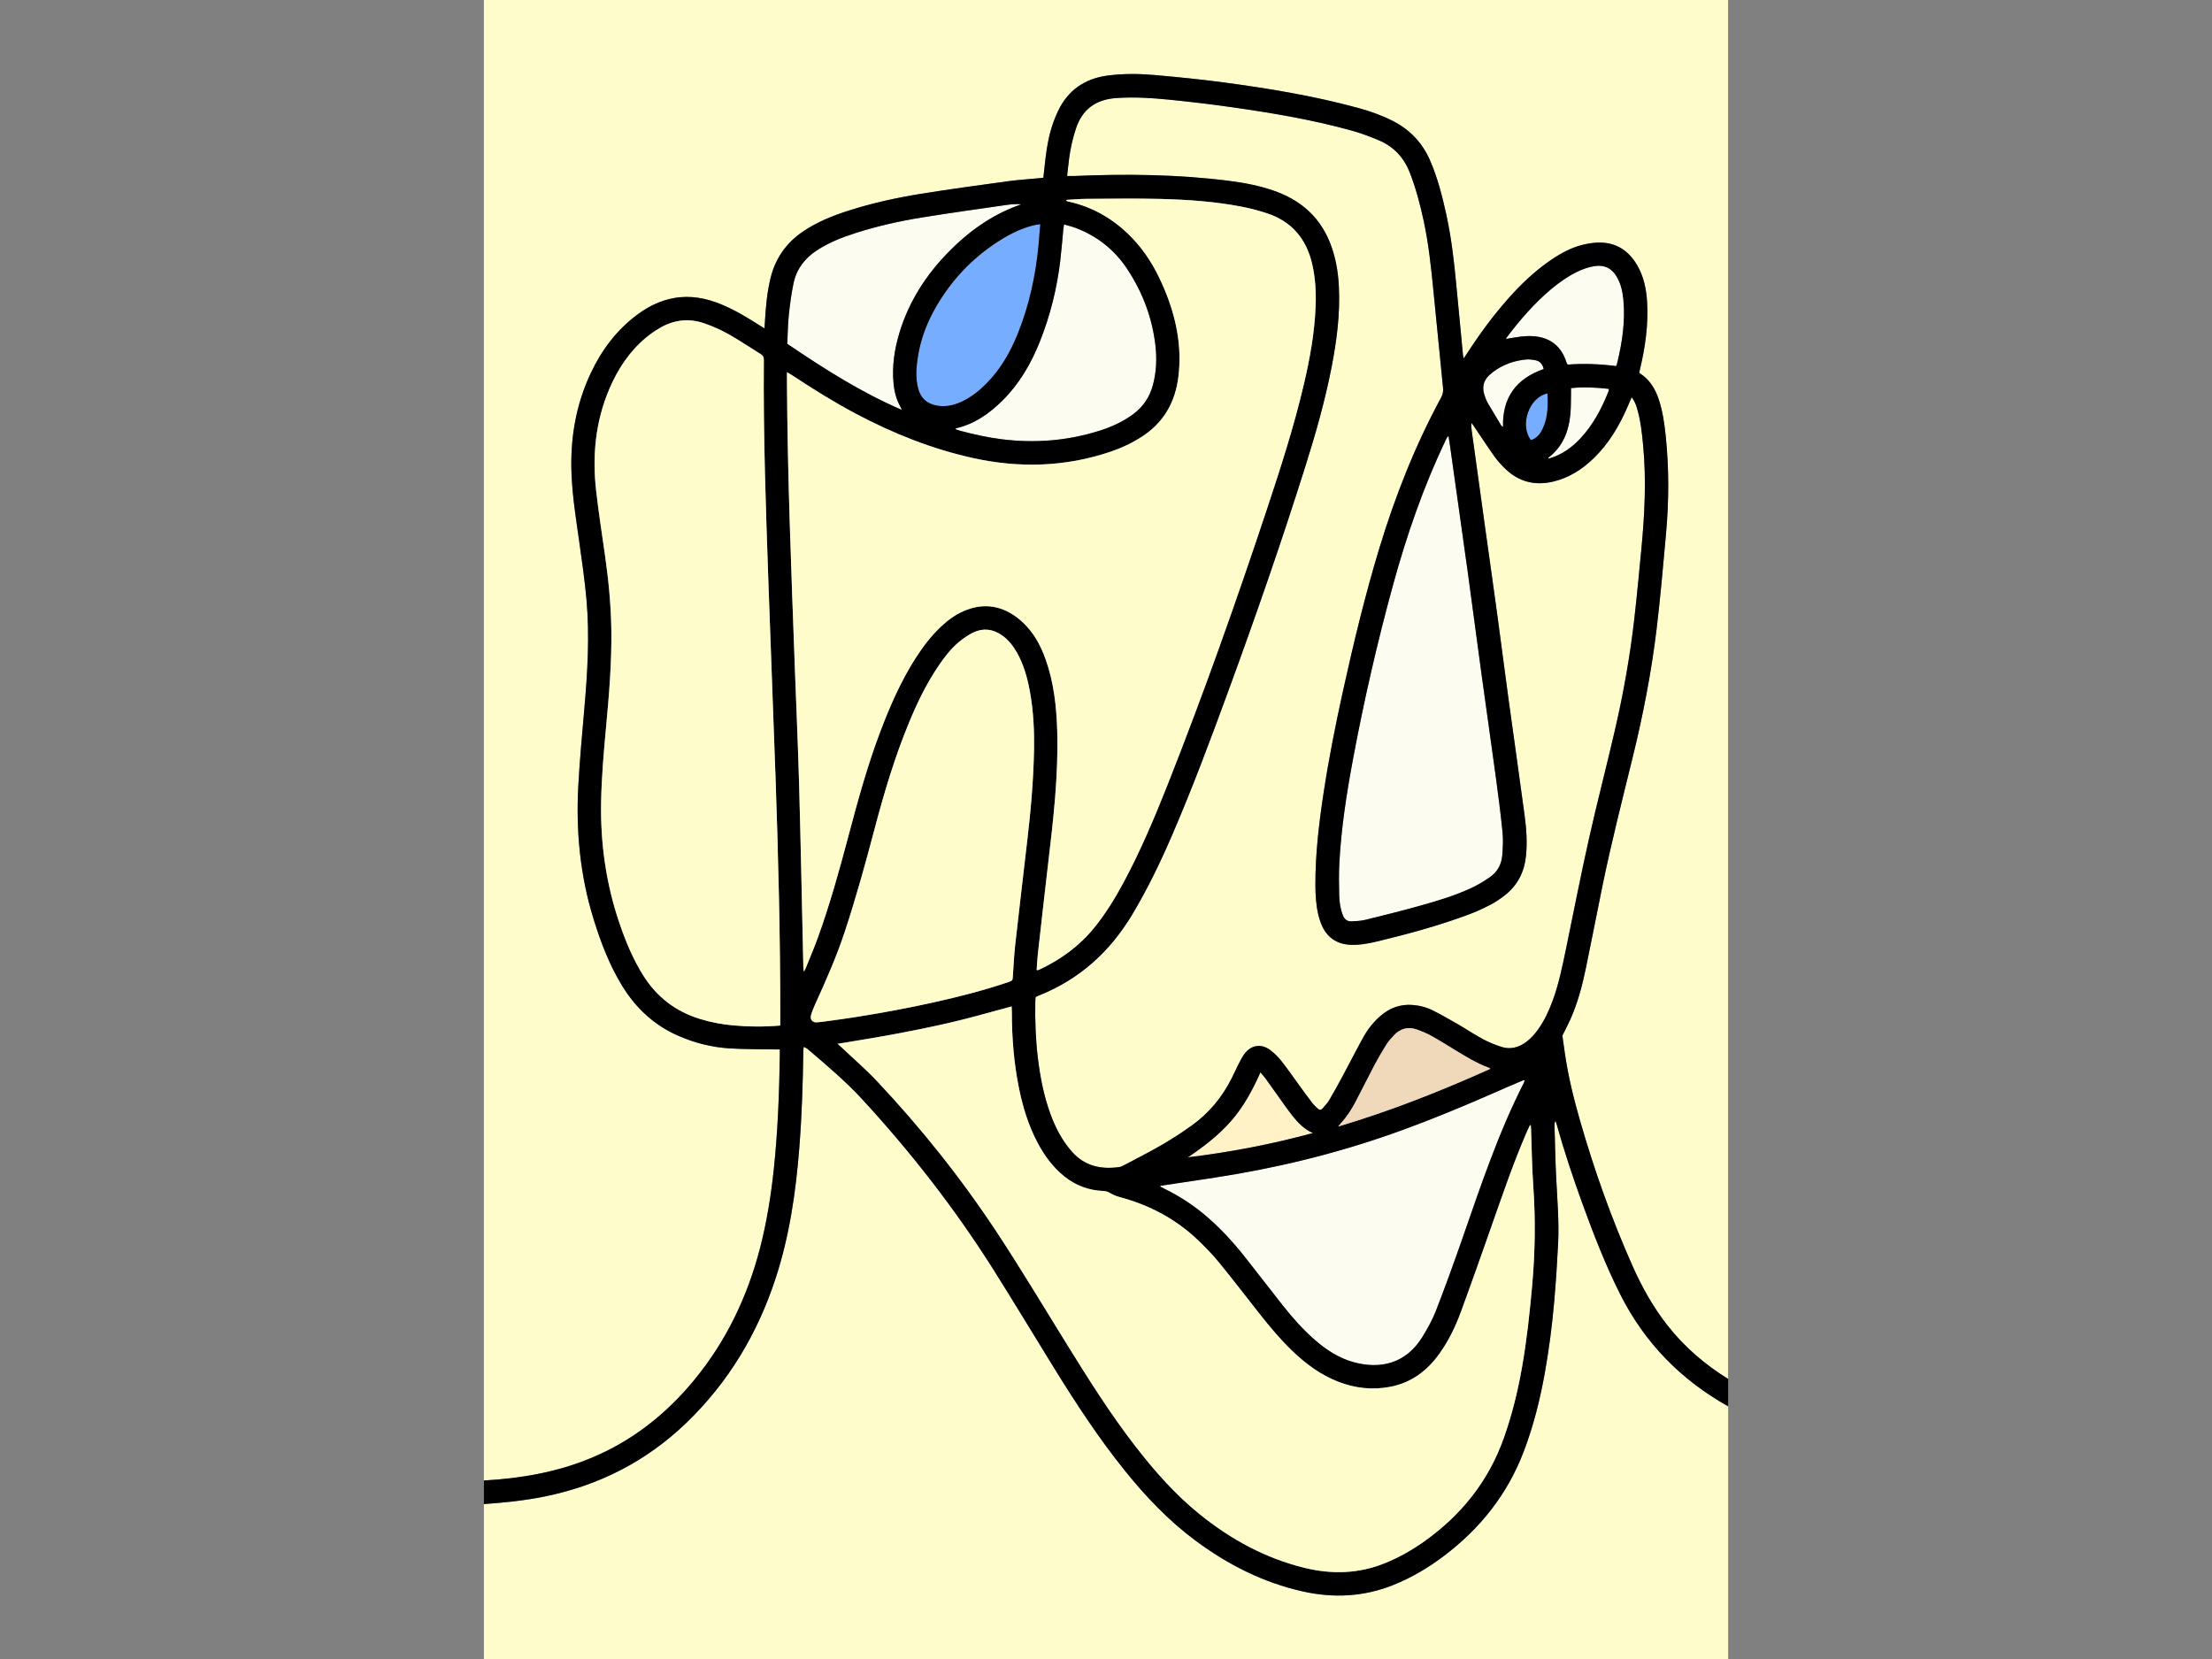
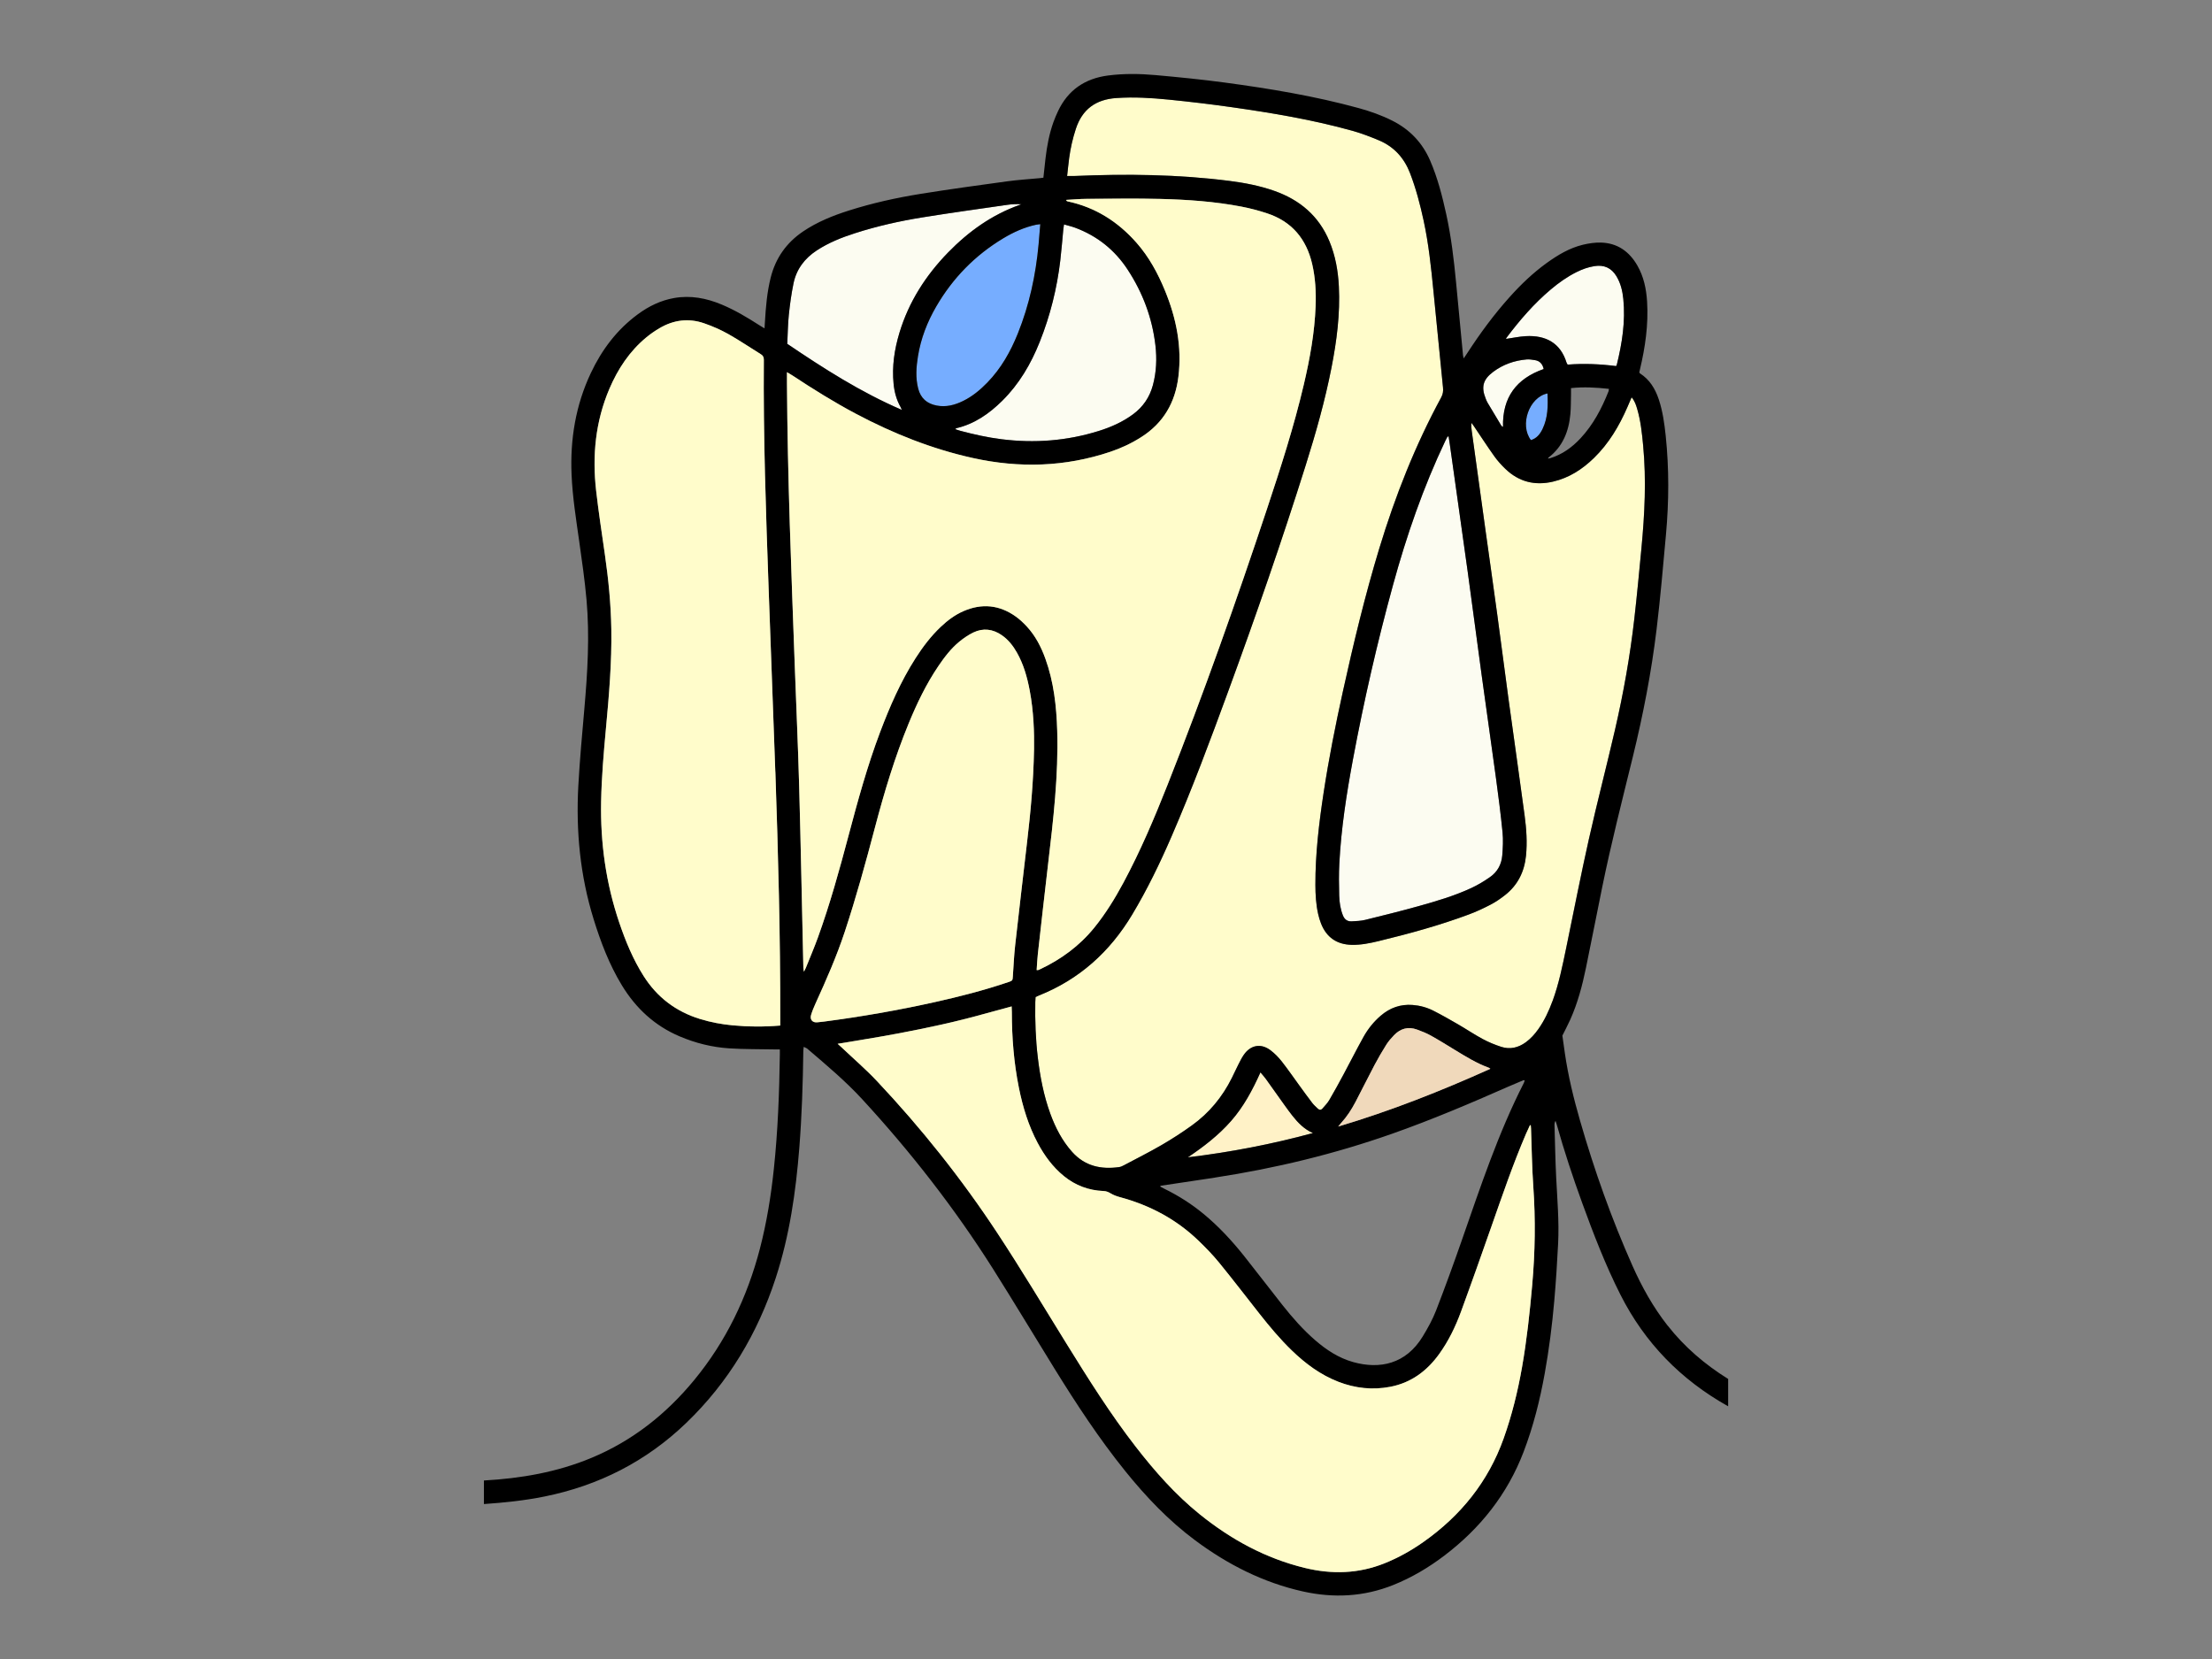
<svg xmlns="http://www.w3.org/2000/svg" width="586.855" height="440.142" viewBox="0 0 800 600" id="svgcontent" x="339.072" y="220.071">
  <rect x="0" y="0" width="800" height="600" fill="#808080" stroke="none" />
  <g style="pointer-events:all">
    <title style="pointer-events:inherit">Layer 1</title>
  </g>
  <svg id="Layer_1" viewBox="0 0 648 864">
    <defs stroke="#808080" stroke-width="0.5" id="1" fill="#fcfcf1" />
-     <path class="cls-1" d="m109.45,718.8c16.64-20.19,27.68-43.2,34.26-68.43,3.57-13.67,5.8-27.57,7.28-41.61,2.08-19.74,2.83-39.54,3.12-59.38.01-.84,0-1.69,0-2.84-1.06,0-1.97.02-2.87,0-7.85-.16-15.72-.05-23.55-.56-8.91-.58-17.53-2.73-25.78-6.24-12.96-5.51-22.76-14.59-30.04-26.53-6.58-10.81-11.04-22.52-14.76-34.55-7.01-22.64-9.24-45.85-7.95-69.41.74-13.39,1.97-26.76,3.14-40.12,1.65-18.92,2.81-37.87,1.12-56.83-.91-10.12-2.36-20.19-3.78-30.25-1.64-11.59-3.5-23.14-4-34.87-.78-18.4,2.12-36.11,10.01-52.85,5.74-12.18,13.63-22.67,24.57-30.7,5.65-4.14,11.83-7.16,18.78-8.4,8.62-1.54,16.82.05,24.78,3.37,6.97,2.9,13.41,6.76,19.74,10.84.76.49,1.54.94,2.61,1.59.09-1.35.15-2.26.2-3.17.46-7.85,1.1-15.68,3.03-23.34,2.56-10.15,8.19-18.11,16.84-23.96,7.36-4.98,15.51-8.25,23.92-10.92,12.23-3.89,24.74-6.66,37.39-8.68,15-2.4,30.07-4.47,45.12-6.53,5.67-.77,11.39-1.12,17.09-1.66.5-.05.99-.12,1.64-.21.37-3.39.71-6.68,1.1-9.98.76-6.46,1.93-12.84,4.14-18.98.69-1.92,1.49-3.82,2.37-5.67,5.21-11.07,14.06-17.05,26.08-18.6,8.27-1.07,16.56-.94,24.82-.2,11.99,1.08,23.98,2.26,35.91,3.87,23.45,3.16,46.78,7.02,69.65,13.27,6.1,1.67,12.05,3.77,17.72,6.63,9.06,4.57,15.62,11.47,19.65,20.79,3.88,8.98,6.29,18.41,8.38,27.93,2.58,11.79,3.99,23.75,5.13,35.74,1.2,12.59,2.39,25.18,3.6,37.76.03.31.13.61.35,1.55.78-1.16,1.28-1.88,1.76-2.62,6.71-10.34,13.98-20.25,22.23-29.42,5.84-6.5,12.13-12.52,19.23-17.65,5.78-4.17,11.88-7.82,18.87-9.51,3.04-.74,6.25-1.22,9.36-1.13,8.61.23,14.8,4.65,19.01,11.99,3.31,5.76,4.63,12.1,5.04,18.64.77,12.14-.97,24.03-3.79,35.8-.1.41-.19.82-.26,1.13.16.27.21.47.33.55,5.09,3.24,8,8.06,9.84,13.64,2.02,6.12,2.92,12.47,3.58,18.84,1.8,17.14,1.71,34.31.14,51.45-1.5,16.42-2.9,32.86-4.87,49.22-2.71,22.49-7.04,44.71-12.43,66.72-5.51,22.48-11.24,44.9-15.88,67.59-2.87,14.06-5.59,28.15-8.5,42.2-1.9,9.21-4.3,18.3-8.17,26.92-1.33,2.96-2.86,5.82-4.1,8.32.46,3.26.87,6.2,1.29,9.13,1.72,11.95,4.6,23.64,7.93,35.22,7.42,25.81,16.41,51.06,27.32,75.6,4.91,11.04,10.78,21.54,18.27,31.08,8.81,11.21,19.46,20.32,31.51,27.8V0H0v771.04c19.27-1.07,38.1-4.31,56.05-11.8,21.28-8.87,38.8-22.74,53.4-40.44Z" stroke="transparent" stroke-width="0.25" id="2" fill="#fffccb" />
-     <path class="cls-1" d="m591.85,674.2c-7.79-15.44-14-31.53-19.89-47.75-4.9-13.49-9.41-27.11-13.28-40.93-.13-.47-.31-.94-.59-1.8-.66,1.17-.53,2.09-.51,2.94.25,8.88.41,17.77.86,26.64.57,11.44,1.58,22.87,1.01,34.32-.5,9.98-1.14,19.97-2.01,29.92-1.11,12.68-2.72,25.31-4.98,37.85-2.5,13.9-5.94,27.54-10.99,40.76-8.44,22.11-22.57,39.84-41.31,54.06-8.21,6.23-17,11.44-26.58,15.28-15.32,6.14-31.04,6.92-47.05,3.35-20.69-4.62-39.14-14-56.06-26.58-13.88-10.32-25.69-22.75-36.51-36.16-13.6-16.86-25.44-34.94-36.82-53.34-10.7-17.29-21.14-34.74-32.01-51.93-19.96-31.58-42.85-60.93-68.16-88.39-8.76-9.51-18.66-17.81-28.47-26.19-.46-.4-1.09-.59-1.93-1.03-.1.95-.21,1.51-.22,2.07-.22,16.84-.77,33.66-2.08,50.46-1.81,23.05-5.1,45.84-12.31,67.92-9.43,28.86-24.57,54.21-46.51,75.35-20.87,20.1-45.65,32.7-74.01,38.41-10.39,2.09-20.88,3.16-31.42,3.9v80.68h648v-131.58c-24.54-13.75-43.41-32.97-56.15-58.22Z" stroke="transparent" stroke-width="0.25" id="3" fill="#fffccb" />
    <path class="cls-1" d="m522.7,209.68c2.39,4.03,4.8,8.05,7.23,12.06.14.23.47.34.84.59-.39-15.42,6.99-25.18,21.18-30.15-.59-2.62-1.99-4.24-4.56-4.64-1.42-.22-2.89-.48-4.31-.36-6.42.56-12.33,2.63-17.5,6.52-5.25,3.96-6.26,7.84-3.82,13.88.29.71.56,1.44.95,2.09Z" stroke="transparent" stroke-width="0.25" id="4" fill="#fcfcf1" />
    <path class="cls-1" d="m452.61,395.48c-3.34,17.89-6.14,35.87-7.09,54.07-.3,5.62-.22,11.27-.07,16.9.09,3.49.62,6.97,1.93,10.28.82,2.08,2.3,3.21,4.51,3.09,2.38-.12,4.81-.2,7.11-.76,9.28-2.27,18.56-4.59,27.76-7.15,9.37-2.61,18.73-5.36,27.57-9.48,3.38-1.57,6.63-3.54,9.69-5.68,3.84-2.68,5.97-6.62,6.35-11.26.32-3.98.54-8.04.15-12-.93-9.43-2.15-18.83-3.42-28.23-2.41-17.77-4.98-35.52-7.41-53.28-2.5-18.27-4.88-36.57-7.4-54.84-3.01-21.82-6.12-43.64-9.19-65.45-.21-1.48-.46-2.95-.7-4.52-.38.22-.58.27-.65.38-.37.67-.72,1.36-1.05,2.05-11.47,24.14-20.16,49.29-27.22,75.03-8.22,29.99-15.16,60.28-20.87,90.84Z" stroke="transparent" stroke-width="0.25" id="5" fill="#fcfcf1" />
    <path class="cls-1" d="m545.29,229.19c3-.87,4.75-3.11,6.04-5.78,2.84-5.88,2.88-12.15,2.58-18.51-9.55,1.94-14.64,16.4-8.62,24.29Z" stroke="transparent" stroke-width="0.25" id="6" fill="#76adff" />
    <path class="cls-1" d="m269.89,208.78c-6.79,6.7-14.42,12.03-23.9,14.24-.11.03-.19.19-.48.5.98.32,1.83.64,2.71.87,7.02,1.87,14.09,3.44,21.31,4.35,17.2,2.17,34.1.88,50.66-4.29,6.39-1.99,12.47-4.67,17.89-8.69,5.21-3.86,8.64-8.89,10.33-15.15,1.85-6.87,2.14-13.86,1.31-20.86-1.67-14.24-6.61-27.35-14.45-39.33-6.71-10.25-15.86-17.56-27.37-21.84-1.81-.67-3.71-1.1-5.78-1.7-.15,1.06-.28,1.8-.36,2.54-.52,5.36-.93,10.73-1.56,16.07-1.73,14.67-5.26,28.89-10.75,42.61-4.58,11.46-10.72,21.95-19.57,30.68Z" stroke="transparent" stroke-width="0.25" id="7" fill="#fcfcf1" />
    <path class="cls-1" d="m235.62,159.58c-4.72,8.11-8.07,16.75-9.56,26.05-.9,5.59-1.3,11.19.14,16.78,1.29,5.02,4.54,7.82,9.56,8.79,4.94.96,9.49-.25,13.86-2.4,4.81-2.37,8.87-5.74,12.58-9.56,7.14-7.35,12.07-16.07,15.86-25.5,6-14.92,9.35-30.48,10.83-46.46.31-3.38.57-6.77.88-10.52-.99.13-1.58.16-2.15.28-6.16,1.33-11.82,3.89-17.19,7.12-14.64,8.81-26.22,20.66-34.81,35.42Z" stroke="transparent" stroke-width="0.25" id="8" fill="#76adff" />
-     <path class="cls-1" d="m565.83,215.72c-.85,9-3.97,16.92-11.42,22.62-.06.04-.07.15-.22.51.59-.12.92-.17,1.24-.26,6.21-1.93,11.28-5.6,15.66-10.29,6.63-7.1,11.08-15.54,14.61-24.5.14-.35.12-.77.2-1.27-6.67-.76-13.16-1.1-19.73-.4,0,1.16.02,2.01,0,2.85-.09,3.58,0,7.19-.34,10.75Z" stroke="transparent" stroke-width="0.25" id="9" fill="#fcfcf1" />
    <path class="cls-1" d="m563.84,188.82c.12.38.39.72.59,1.07,8.49-.67,16.83-.3,25.25.76.21-.42.32-.56.36-.72,2.77-11.25,4.55-22.62,3.38-34.25-.42-4.19-1.4-8.26-3.63-11.92-2.59-4.24-6.43-5.95-11.33-5.18-3.33.52-6.44,1.64-9.44,3.14-4.84,2.42-9.23,5.53-13.35,9.01-8.74,7.36-16.16,15.95-23.01,25.06-.16.22-.23.51-.32.72,3.5-.51,6.84-1.24,10.22-1.43,10.63-.61,18.19,3.69,21.29,13.75Z" stroke="transparent" stroke-width="0.25" id="10" fill="#fcfcf1" />
    <path class="cls-1" d="m421.08,581.05c-1.37-1.74-2.68-3.53-3.97-5.34-3.28-4.58-6.52-9.19-9.81-13.76-.79-1.09-1.71-2.09-2.86-3.48-4.17,9.28-8.79,17.89-15.3,25.32-6.52,7.44-14.27,13.39-22.52,18.93,22.03-2.66,43.73-6.82,65.17-12.65-4.55-1.97-7.78-5.33-10.71-9.03Z" stroke="transparent" stroke-width="0.25" id="11" fill="#fff2c7" />
    <path class="cls-1" d="m217.05,212.05c-2.16-3.78-3.25-7.87-3.67-12.17-.89-9.07.43-17.9,3.04-26.56,4.87-16.13,13.71-29.9,25.39-41.88,10.62-10.89,22.75-19.61,37.23-24.73.29-.1.58-.23.86-.35-2.52-.16-4.96-.03-7.37.32-14.78,2.14-29.58,4.18-44.32,6.56-11.8,1.91-23.47,4.53-34.87,8.19-7.01,2.25-13.82,4.95-20.02,9.02-6.29,4.13-10.55,9.76-12.07,17.13-1.12,5.42-1.87,10.94-2.44,16.45-.51,5-.55,10.05-.8,15.04,19.02,12.86,38.11,25.12,59.66,34.4-.37-.84-.47-1.15-.62-1.42Z" stroke="transparent" stroke-width="0.25" id="12" fill="#fcfcf1" />
    <path class="cls-1" d="m575.55,436.65c4.24-18.91,9.15-37.68,13.51-56.57,4.42-19.15,7.86-38.5,10.09-58.04,1.38-12.14,2.52-24.3,3.68-36.47,1.69-17.81,2.59-35.63.9-53.5-.61-6.47-1.28-12.93-3.13-19.19-.6-2.03-1.26-4.07-2.88-5.98-.78,1.81-1.46,3.43-2.17,5.04-4.29,9.88-9.7,19.03-17.49,26.6-6.04,5.88-12.95,10.33-21.26,12.27-9.44,2.21-17.81.12-24.83-6.64-2.08-2.01-4.07-4.18-5.74-6.54-3.71-5.22-7.2-10.6-10.79-15.9-.35-.52-.76-1.01-1.14-1.52-.19,1.49-.03,2.83.15,4.16,2.34,16.92,4.68,33.85,7.03,50.77,2.09,15.06,4.24,30.11,6.3,45.18,2.01,14.73,3.87,29.47,5.89,44.2,2.74,20.06,5.64,40.09,8.32,60.16.93,6.94,1.42,13.94.72,20.97-.84,8.31-4.26,15.26-10.86,20.46-2.34,1.84-4.83,3.57-7.46,4.94-3.7,1.93-7.51,3.71-11.42,5.17-15.38,5.73-31.19,10.05-47.13,13.91-4.57,1.11-9.19,2.03-13.92,1.92-7.73-.18-13.11-3.87-15.95-11.09-.62-1.58-1.11-3.23-1.49-4.89-1.14-5.03-1.44-10.15-1.45-15.28-.05-16.11,1.86-32.06,4.28-47.95,2.69-17.74,6.2-35.33,10.06-52.85,5.52-25.03,11.51-49.94,18.96-74.47,8.26-27.21,18.64-53.55,32.22-78.57.91-1.68,1.13-3.27.94-5.13-1.7-16.75-3.34-33.5-4.98-50.25-1.21-12.33-2.5-24.65-5.13-36.78-1.81-8.35-3.96-16.6-7.05-24.6-3.08-8-8.39-13.85-16.29-17.15-4.48-1.87-9.05-3.63-13.72-4.94-20.68-5.77-41.83-9.3-63.05-12.32-10.82-1.54-21.68-2.82-32.55-3.91-9.09-.91-18.2-1.48-27.38-.83-10.67.75-17.71,5.81-21.07,16.05-1.63,4.98-2.79,10.04-3.48,15.21-.41,3.02-.69,6.06-1.06,9.34,1.44,0,2.61.04,3.78,0,27.02-1.16,53.99-.87,80.86,2.57,7.89,1.01,15.68,2.51,23.21,5.16,13.32,4.68,23.26,13.06,28.76,26.3,3.12,7.51,4.51,15.39,4.91,23.46.72,14.27-1.1,28.31-3.83,42.27-3.36,17.21-8.14,34.05-13.4,50.76-12.48,39.68-26.15,78.96-40.46,118.02-9.29,25.34-18.72,50.63-29.45,75.41-6.05,13.96-12.66,27.64-20.5,40.71-11.63,19.41-27.55,33.77-48.68,42.17-.54.22-1.06.49-1.64.77-.05.95-.12,1.79-.14,2.64-.17,9.67.16,19.31,1.32,28.92,1.19,9.95,3.07,19.75,6.51,29.2,2.65,7.28,6.15,14.07,11.37,19.9,6.64,7.42,15.06,9.21,24.48,7.89.82-.11,1.63-.5,2.38-.89,6.64-3.52,13.36-6.9,19.86-10.67,5.38-3.13,10.63-6.53,15.68-10.17,8.97-6.45,15.83-14.77,20.76-24.67,1.18-2.37,2.27-4.78,3.47-7.14.85-1.67,1.69-3.37,2.75-4.91,3.58-5.17,8.98-6.15,13.97-2.35,2.15,1.64,4.11,3.64,5.78,5.76,3.27,4.16,6.27,8.54,9.39,12.82,2.17,2.97,4.31,5.95,6.55,8.86.83,1.07,1.88,1.98,2.86,2.93.82.8,1.71.8,2.45-.07,1.22-1.42,2.58-2.78,3.52-4.38,2.59-4.42,5.04-8.92,7.47-13.43,3.48-6.47,6.78-13.04,10.35-19.45,2.34-4.2,5.33-7.94,9.01-11.09,4.76-4.08,10.22-6.05,16.53-5.58,3.81.29,7.44,1.28,10.8,2.97,4.34,2.19,8.57,4.61,12.78,7.04,4.36,2.52,8.55,5.36,12.98,7.74,3.06,1.65,6.33,2.99,9.64,4.06,4.62,1.5,8.94.44,12.83-2.41,2.58-1.89,4.68-4.24,6.51-6.84,3.18-4.5,5.49-9.44,7.37-14.6,3.33-9.1,5.23-18.56,7.18-28.02,3.9-18.9,7.6-37.85,11.82-56.68Z" stroke="transparent" stroke-width="0.25" id="13" fill="#fffccb" />
-     <path class="cls-1" d="m352.24,617.94c.72.39,1.44.8,2.17,1.16,7.25,3.53,14,7.84,20.23,12.96,7.96,6.55,14.91,14.07,21.31,22.1,6.71,8.42,13.21,17,19.89,25.44,5.2,6.57,10.72,12.87,17.08,18.36,5.87,5.08,12.28,9.28,19.83,11.39,13.77,3.83,27.37,1.08,36.14-13.31,2.66-4.36,5.17-8.9,7.01-13.64,4.7-12.09,9.12-24.3,13.39-36.55,9.68-27.74,18.91-55.64,32.3-81.91.2-.4.28-.86.43-1.36-.41,0-.6-.05-.74,0-2.52,1.06-5.04,2.1-7.54,3.2-20,8.82-40.1,17.36-60.73,24.63-30.05,10.59-60.86,18.03-92.32,22.84-9.45,1.44-18.9,2.83-28.35,4.25-.04.14-.08.28-.13.42Z" stroke="transparent" stroke-width="0.25" id="14" fill="#fcfcf1" />
    <path class="cls-1" d="m616.49,690.37c-7.49-9.54-13.36-20.04-18.27-31.08-10.92-24.54-19.9-49.8-27.32-75.6-3.33-11.58-6.21-23.27-7.93-35.22-.42-2.93-.83-5.86-1.29-9.13,1.24-2.5,2.77-5.36,4.1-8.32,3.87-8.62,6.27-17.71,8.17-26.92,2.9-14.05,5.63-28.14,8.5-42.2,4.63-22.68,10.37-45.11,15.88-67.59,5.39-22,9.72-44.23,12.43-66.72,1.97-16.37,3.38-32.8,4.87-49.22,1.56-17.15,1.65-34.31-.14-51.45-.67-6.38-1.56-12.72-3.58-18.84-1.85-5.58-4.75-10.4-9.84-13.64-.13-.08-.18-.28-.33-.55.07-.31.16-.72.26-1.13,2.82-11.77,4.56-23.66,3.79-35.8-.42-6.54-1.74-12.88-5.04-18.64-4.21-7.34-10.4-11.76-19.01-11.99-3.11-.08-6.32.4-9.36,1.13-7,1.69-13.09,5.34-18.87,9.51-7.1,5.12-13.39,11.15-19.23,17.65-8.25,9.17-15.52,19.08-22.23,29.42-.48.74-.98,1.46-1.76,2.62-.21-.93-.32-1.24-.35-1.55-1.2-12.59-2.4-25.18-3.6-37.76-1.14-12-2.55-23.96-5.13-35.74-2.09-9.52-4.5-18.95-8.38-27.93-4.03-9.32-10.59-16.22-19.65-20.79-5.67-2.86-11.62-4.96-17.72-6.63-22.87-6.26-46.2-10.11-69.65-13.27-11.93-1.61-23.92-2.79-35.91-3.87-8.25-.74-16.55-.87-24.82.2-12.02,1.56-20.87,7.54-26.08,18.6-.87,1.85-1.67,3.75-2.37,5.67-2.21,6.14-3.38,12.52-4.14,18.98-.39,3.29-.73,6.59-1.1,9.98-.66.08-1.15.16-1.64.21-5.7.54-11.42.89-17.09,1.66-15.06,2.06-30.12,4.12-45.12,6.53-12.65,2.03-25.16,4.8-37.39,8.68-8.41,2.67-16.56,5.94-23.92,10.92-8.65,5.86-14.28,13.81-16.84,23.96-1.93,7.67-2.57,15.49-3.03,23.34-.05.91-.12,1.82-.2,3.17-1.07-.65-1.85-1.1-2.61-1.59-6.33-4.07-12.77-7.93-19.74-10.84-7.96-3.32-16.16-4.9-24.78-3.37-6.95,1.24-13.14,4.25-18.78,8.4-10.94,8.02-18.83,18.52-24.57,30.7-7.89,16.75-10.79,34.45-10.01,52.85.5,11.72,2.36,23.28,4,34.87,1.42,10.06,2.88,20.14,3.78,30.25,1.7,18.96.54,37.91-1.12,56.83-1.17,13.36-2.4,26.73-3.14,40.12-1.29,23.56.94,46.77,7.95,69.41,3.72,12.03,8.18,23.74,14.76,34.55,7.28,11.94,17.08,21.03,30.04,26.53,8.25,3.51,16.87,5.66,25.78,6.24,7.83.51,15.7.4,23.55.56.9.02,1.81,0,2.87,0,0,1.15.01,2,0,2.84-.29,19.83-1.03,39.64-3.12,59.38-1.48,14.04-3.72,27.94-7.28,41.61-6.59,25.23-17.62,48.24-34.26,68.43-14.6,17.71-32.12,31.57-53.4,40.44-17.95,7.49-36.78,10.73-56.05,11.8v12.27c10.54-.73,21.04-1.81,31.42-3.9,28.36-5.71,53.14-18.31,74.01-38.41,21.94-21.13,37.08-46.48,46.51-75.35,7.21-22.07,10.5-44.86,12.31-67.92,1.32-16.79,1.86-33.62,2.08-50.46,0-.56.12-1.12.22-2.07.84.44,1.47.63,1.93,1.03,9.81,8.39,19.71,16.68,28.47,26.19,25.3,27.47,48.19,56.82,68.16,88.39,10.86,17.19,21.31,34.64,32.01,51.93,11.38,18.4,23.22,36.47,36.82,53.34,10.82,13.42,22.63,25.84,36.51,36.16,16.92,12.58,35.37,21.96,56.06,26.58,16.01,3.57,31.72,2.79,47.05-3.35,9.58-3.84,18.37-9.05,26.58-15.28,18.74-14.22,32.86-31.96,41.31-54.06,5.05-13.22,8.48-26.86,10.99-40.76,2.26-12.54,3.87-25.17,4.98-37.85.87-9.96,1.51-19.94,2.01-29.92.57-11.46-.44-22.89-1.01-34.32-.44-8.87-.6-17.76-.86-26.64-.02-.85-.15-1.77.51-2.94.29.86.46,1.32.59,1.8,3.87,13.82,8.38,27.44,13.28,40.93,5.9,16.22,12.1,32.31,19.89,47.75,12.73,25.25,31.61,44.47,56.15,58.22v-14.25c-12.05-7.48-22.71-16.59-31.51-27.8Zm-83.84-514.58c6.85-9.1,14.26-17.69,23.01-25.06,4.13-3.48,8.51-6.59,13.35-9.01,3-1.5,6.11-2.62,9.44-3.14,4.9-.77,8.74.94,11.33,5.18,2.23,3.65,3.21,7.73,3.63,11.92,1.18,11.63-.61,23-3.38,34.25-.04.16-.15.31-.36.72-8.42-1.06-16.76-1.43-25.25-.76-.2-.35-.47-.69-.59-1.07-3.1-10.06-10.66-14.36-21.29-13.75-3.38.2-6.73.93-10.22,1.43.09-.21.15-.51.32-.72Zm33.53,26.33c6.57-.69,13.06-.35,19.73.4-.07.5-.06.91-.2,1.27-3.54,8.96-7.98,17.39-14.61,24.5-4.38,4.69-9.46,8.37-15.66,10.29-.32.1-.65.14-1.24.26.15-.35.16-.46.22-.51,7.45-5.7,10.58-13.62,11.42-22.62.33-3.56.25-7.16.34-10.75.02-.85,0-1.69,0-2.85Zm-14.84,21.29c-1.29,2.67-3.04,4.91-6.04,5.78-6.02-7.89-.93-22.35,8.62-24.29.3,6.36.26,12.63-2.58,18.51Zm-25.77-29.7c5.17-3.9,11.08-5.96,17.5-6.52,1.42-.12,2.89.14,4.31.36,2.57.4,3.98,2.02,4.56,4.64-14.19,4.97-21.56,14.73-21.18,30.15-.37-.25-.7-.36-.84-.59-2.43-4.01-4.84-8.03-7.23-12.06-.39-.66-.67-1.38-.95-2.09-2.44-6.04-1.43-9.92,3.82-13.88Zm-23.82,33.85c.06-.12.26-.16.65-.38.24,1.56.5,3.04.7,4.52,3.07,21.82,6.17,43.63,9.19,65.45,2.52,18.27,4.9,36.56,7.4,54.84,2.43,17.77,5,35.51,7.41,53.28,1.27,9.39,2.49,18.8,3.42,28.23.39,3.96.17,8.02-.15,12-.38,4.64-2.51,8.58-6.35,11.26-3.06,2.14-6.31,4.1-9.69,5.68-8.85,4.12-18.2,6.87-27.57,9.48-9.21,2.56-18.48,4.88-27.76,7.15-2.3.56-4.73.64-7.11.76-2.2.12-3.68-1.01-4.51-3.09-1.31-3.31-1.84-6.79-1.93-10.28-.15-5.63-.22-11.28.07-16.9.96-18.2,3.75-36.18,7.09-54.07,5.71-30.56,12.64-60.85,20.87-90.84,7.06-25.74,15.75-50.89,27.22-75.03.33-.69.68-1.38,1.05-2.05Zm-201.54-92.07c.63-5.34,1.04-10.71,1.56-16.07.07-.74.2-1.48.36-2.54,2.07.6,3.97,1.03,5.78,1.7,11.51,4.28,20.66,11.59,27.37,21.84,7.84,11.98,12.78,25.09,14.45,39.33.82,7,.54,13.99-1.31,20.86-1.69,6.26-5.12,11.3-10.33,15.15-5.43,4.01-11.5,6.7-17.89,8.69-16.56,5.17-33.46,6.46-50.66,4.29-7.22-.91-14.29-2.48-21.31-4.35-.87-.23-1.72-.55-2.71-.87.29-.31.37-.48.48-.5,9.48-2.21,17.11-7.54,23.9-14.24,8.86-8.73,14.99-19.22,19.57-30.68,5.49-13.72,9.02-27.94,10.75-42.61Zm-10.44-18.74c-.31,3.75-.57,7.14-.88,10.52-1.47,15.98-4.82,31.54-10.83,46.46-3.79,9.42-8.72,18.15-15.86,25.5-3.71,3.82-7.77,7.2-12.58,9.56-4.37,2.15-8.92,3.37-13.86,2.4-5.01-.98-8.26-3.78-9.56-8.79-1.44-5.59-1.04-11.19-.14-16.78,1.49-9.3,4.84-17.94,9.56-26.05,8.59-14.76,20.17-26.61,34.81-35.42,5.37-3.23,11.02-5.79,17.19-7.12.57-.12,1.16-.15,2.15-.28Zm-130.96,47.28c.57-5.51,1.32-11.03,2.44-16.45,1.53-7.37,5.78-13,12.07-17.13,6.2-4.07,13.01-6.78,20.02-9.02,11.4-3.66,23.07-6.28,34.87-8.19,14.74-2.39,29.54-4.42,44.32-6.56,2.41-.35,4.86-.48,7.37-.32-.29.12-.57.24-.86.35-14.48,5.13-26.61,13.84-37.23,24.73-11.68,11.98-20.52,25.75-25.39,41.88-2.61,8.66-3.94,17.48-3.04,26.56.42,4.3,1.52,8.39,3.67,12.17.16.28.26.58.62,1.42-21.55-9.29-40.64-21.54-59.66-34.4.25-4.99.29-10.04.8-15.04Zm-4.48,370.07c-8.57.71-16.67.65-24.77-.11-5.8-.55-11.49-1.61-17.07-3.33-12.51-3.86-22.28-11.28-29.31-22.34-5.53-8.72-9.42-18.18-12.72-27.91-6.92-20.45-9.84-41.49-9.42-63.05.25-12.66,1.33-25.26,2.5-37.85,1.61-17.28,3.09-34.56,2.81-51.94-.21-13.01-1.5-25.92-3.35-38.79-1.59-11.07-3.29-22.14-4.56-33.25-2.08-18.21-.36-36.01,6.9-53.03,4.42-10.36,10.5-19.57,19.25-26.81,2.16-1.79,4.51-3.4,6.93-4.82,7.33-4.3,15.15-5.27,23.18-2.49,4.33,1.5,8.61,3.36,12.6,5.61,5.8,3.26,11.31,7.04,16.98,10.53,1.18.73,1.51,1.6,1.5,2.94-.33,39.67,1.09,79.3,2.49,118.93,1.13,31.86,2.39,63.71,3.49,95.57,1.49,42.88,2.62,85.77,2.54,128.68,0,1.09,0,2.19,0,3.46Zm13.4-30.18c-.22.54-.51,1.05-1.04,2.12-.16-1.08-.29-1.59-.3-2.11-.72-31.44-1.32-62.89-2.18-94.33-.58-21.19-1.55-42.36-2.32-63.54-1.77-48.77-3.75-97.53-4.03-146.34-.01-1.78,0-3.55,0-5.9,1.22.73,2.06,1.2,2.86,1.72,10.77,7.11,21.71,13.94,33.12,19.98,19.33,10.24,39.51,18.3,60.92,23.02,24.11,5.32,48,4.64,71.52-3.27,5.69-1.91,11.08-4.45,16.15-7.69,11.52-7.35,17.64-17.98,19.28-31.41,1.91-15.61-1.08-30.44-6.98-44.82-3.69-8.98-8.27-17.46-14.71-24.8-9.68-11.05-21.5-18.61-36-21.69-.23-.05-.44-.22-.66-.33,0-.15,0-.3.01-.45,3.47-.18,6.94-.51,10.41-.53,12.82-.07,25.64-.29,38.45.03,14.18.35,28.34,1.33,42.3,4.01,4.51.87,8.99,2.06,13.36,3.49,12.9,4.25,20.48,13.35,23.5,26.45,1.66,7.22,2.06,14.53,1.78,21.91-.53,13.81-2.98,27.33-6.13,40.74-5.16,21.98-12.08,43.43-19.19,64.83-16.05,48.31-33.03,96.3-51.77,143.64-6.88,17.4-14.18,34.62-23.05,51.13-4.38,8.14-9.21,15.99-15.03,23.2-7.78,9.64-17.49,16.72-28.64,21.94-.23.11-.47.21-.72.27-.16.04-.33,0-.75,0,.2-2.77.31-5.56.62-8.33,1.75-15.62,3.5-31.24,5.33-46.85,2.71-23.09,5.45-46.18,4.76-69.5-.38-12.77-1.79-25.4-6.17-37.52-2.23-6.16-5.2-11.92-9.68-16.75-1.73-1.87-3.62-3.66-5.69-5.14-8.56-6.13-17.75-7.03-27.39-2.79-4.43,1.95-8.24,4.83-11.74,8.14-5.12,4.85-9.35,10.43-13.13,16.35-7.73,12.09-13.41,25.15-18.46,38.52-6.65,17.61-11.61,35.72-16.43,53.89-4.73,17.83-9.65,35.62-15.93,52.98-1.92,5.3-4.15,10.48-6.24,15.71Zm5.98,28.49c-2.53.3-4.05-1.38-3.29-3.89.62-2.03,1.45-4.02,2.33-5.96,5.56-12.2,10.96-24.47,15.18-37.22,5.96-18,10.98-36.28,15.81-54.61,4.84-18.34,10.3-36.48,17.53-54.05,4.26-10.37,9.1-20.44,15.41-29.75,3.17-4.68,6.58-9.2,10.99-12.79,2.23-1.82,4.67-3.49,7.25-4.74,5.11-2.46,10.12-1.83,14.79,1.4,3.38,2.33,5.85,5.47,7.86,9,3.51,6.17,5.39,12.9,6.7,19.81,2.08,10.97,2.39,22.06,2.26,30.5-.34,17.91-1.84,33.04-3.6,48.15-2.08,17.99-4.23,35.97-6.23,53.96-.6,5.34-.83,10.73-1.2,16.1-.16,2.38-.13,2.4-2.45,3.19-12.54,4.26-25.36,7.53-38.28,10.41-19.09,4.26-38.35,7.6-57.74,10.14-1.1.14-2.21.22-3.31.36Zm372.25,136.77c-1.28,14.39-2.82,28.74-5.33,42.97-2.22,12.55-5.25,24.88-9.53,36.91-8.05,22.6-22.36,40.3-41.84,54.01-6.31,4.44-13,8.19-20.17,11.07-13.56,5.45-27.41,5.85-41.5,2.43-20.48-4.97-38.48-14.8-54.78-27.94-12.65-10.2-23.32-22.3-33.25-35.09-13.33-17.18-24.86-35.56-36.29-54.02-11.92-19.25-23.55-38.68-36-57.58-18.5-28.09-39.44-54.35-62.5-78.86-5.78-6.15-12.22-11.69-18.36-17.5-.61-.58-1.25-1.13-2.18-1.98,10.35-1.76,20.4-3.3,30.38-5.19,10.15-1.92,20.28-3.96,30.32-6.35,9.94-2.36,19.77-5.22,29.92-7.93.03.93.1,1.91.1,2.88,0,13.28,1.04,26.46,3.67,39.49,2.02,10.01,4.97,19.71,9.79,28.76,3.49,6.54,7.8,12.44,13.58,17.18,6.02,4.93,12.95,7.52,20.71,7.83,1.43.06,2.53.52,3.74,1.25,1.5.91,3.24,1.52,4.95,1.98,15.47,4.18,29.22,11.48,40.78,22.64,3.75,3.61,7.41,7.37,10.69,11.39,7.13,8.74,13.99,17.69,20.97,26.55,5.29,6.72,10.77,13.27,16.92,19.23,7.13,6.89,14.97,12.72,24.3,16.33,8.73,3.37,17.72,4.36,26.93,2.6,10.9-2.08,19.15-8.23,25.54-17.1,4.88-6.78,8.49-14.25,11.35-22.04,5.42-14.75,10.63-29.57,15.85-44.39,5.7-16.19,11.22-32.45,18-48.23.65-1.52,1.38-3.01,2.07-4.52.14.04.28.08.42.12.03.47.08.94.1,1.41.38,10.16.49,20.34,1.2,30.47,1.2,17.1.95,34.15-.57,51.21Zm-165.24-55.91c31.47-4.81,62.28-12.26,92.32-22.84,20.63-7.27,40.74-15.81,60.73-24.63,2.5-1.1,5.02-2.15,7.54-3.2.14-.06.33,0,.74,0-.16.5-.23.96-.43,1.36-13.39,26.27-22.62,54.17-32.3,81.91-4.27,12.25-8.7,24.45-13.39,36.55-1.84,4.74-4.35,9.28-7.01,13.64-8.77,14.38-22.37,17.14-36.14,13.31-7.56-2.1-13.96-6.31-19.83-11.39-6.36-5.5-11.88-11.79-17.08-18.36-6.68-8.44-13.19-17.02-19.89-25.44-6.4-8.03-13.35-15.56-21.31-22.1-6.23-5.12-12.99-9.43-20.23-12.96-.74-.36-1.45-.77-2.17-1.16.04-.14.08-.28.13-.42,9.45-1.42,18.9-2.81,28.35-4.25Zm-14.1-10.54c8.25-5.54,16-11.5,22.52-18.93,6.52-7.43,11.13-16.04,15.3-25.32,1.15,1.39,2.08,2.38,2.86,3.48,3.29,4.57,6.53,9.18,9.81,13.76,1.29,1.8,2.6,3.6,3.97,5.34,2.93,3.7,6.16,7.06,10.71,9.03-21.44,5.83-43.15,9.99-65.17,12.65Zm78.28-16.03c.77-.92,1.15-1.42,1.57-1.88,3.03-3.3,5.42-7.05,7.49-10.98,3.35-6.34,6.5-12.79,9.85-19.13,1.92-3.62,3.98-7.17,6.16-10.63,1.13-1.79,2.55-3.43,4.03-4.96,3.32-3.45,7.33-4.61,11.91-2.95,2.48.9,4.96,1.88,7.26,3.16,4.25,2.36,8.38,4.94,12.54,7.48,5.69,3.47,11.36,6.97,17.66,9.27.23.08.42.28.79.54-25.72,11.57-51.76,21.89-79.27,30.08Zm111.65-65.36c-1.89,5.15-4.19,10.1-7.37,14.6-1.84,2.6-3.93,4.95-6.51,6.84-3.9,2.85-8.22,3.91-12.83,2.41-3.31-1.08-6.58-2.42-9.64-4.06-4.43-2.39-8.62-5.22-12.98-7.74-4.21-2.44-8.44-4.85-12.78-7.04-3.36-1.7-6.99-2.69-10.8-2.97-6.32-.47-11.77,1.5-16.53,5.58-3.68,3.15-6.67,6.9-9.01,11.09-3.57,6.41-6.87,12.98-10.35,19.45-2.42,4.51-4.87,9.02-7.47,13.43-.94,1.6-2.3,2.96-3.52,4.38-.74.86-1.63.87-2.45.07-.98-.95-2.03-1.85-2.86-2.93-2.24-2.91-4.38-5.89-6.55-8.86-3.12-4.28-6.12-8.65-9.39-12.82-1.67-2.13-3.63-4.13-5.78-5.76-4.99-3.8-10.39-2.83-13.97,2.35-1.06,1.54-1.9,3.24-2.75,4.91-1.2,2.36-2.29,4.77-3.47,7.14-4.93,9.9-11.79,18.22-20.76,24.67-5.05,3.64-10.3,7.04-15.68,10.17-6.49,3.77-13.22,7.15-19.86,10.67-.74.39-1.56.78-2.38.89-9.42,1.32-17.84-.47-24.48-7.89-5.22-5.83-8.71-12.62-11.37-19.9-3.44-9.45-5.32-19.25-6.51-29.2-1.15-9.6-1.49-19.25-1.32-28.92.01-.84.09-1.69.14-2.64.59-.27,1.1-.55,1.64-.77,21.13-8.4,37.05-22.76,48.68-42.17,7.84-13.08,14.45-26.75,20.5-40.71,10.73-24.78,20.16-50.07,29.45-75.41,14.31-39.06,27.98-78.34,40.46-118.02,5.26-16.71,10.03-33.55,13.4-50.76,2.73-13.96,4.55-28,3.83-42.27-.41-8.07-1.8-15.95-4.91-23.46-5.5-13.25-15.44-21.62-28.76-26.3-7.53-2.64-15.32-4.15-23.21-5.16-26.87-3.44-53.84-3.72-80.86-2.57-1.17.05-2.34,0-3.78,0,.37-3.28.66-6.32,1.06-9.34.7-5.17,1.85-10.23,3.48-15.21,3.36-10.25,10.39-15.31,21.07-16.05,9.18-.64,18.29-.07,27.38.83,10.87,1.09,21.73,2.37,32.55,3.91,21.22,3.02,42.37,6.55,63.05,12.32,4.67,1.3,9.24,3.06,13.72,4.94,7.9,3.3,13.21,9.16,16.29,17.15,3.08,8,5.24,16.25,7.05,24.6,2.63,12.13,3.92,24.45,5.13,36.78,1.64,16.75,3.28,33.5,4.98,50.25.19,1.85-.03,3.44-.94,5.13-13.58,25.02-23.96,51.37-32.22,78.57-7.45,24.54-13.44,49.44-18.96,74.47-3.86,17.52-7.36,35.11-10.06,52.85-2.41,15.89-4.32,31.84-4.28,47.95.02,5.13.31,10.26,1.45,15.28.38,1.66.86,3.31,1.49,4.89,2.85,7.22,8.22,10.91,15.95,11.09,4.73.11,9.35-.82,13.92-1.92,15.94-3.86,31.75-8.18,47.13-13.91,3.91-1.46,7.72-3.23,11.42-5.17,2.63-1.37,5.12-3.1,7.46-4.94,6.6-5.2,10.02-12.15,10.86-20.46.71-7.03.21-14.02-.72-20.97-2.68-20.07-5.58-40.1-8.32-60.16-2.01-14.73-3.88-29.47-5.89-44.2-2.05-15.07-4.2-30.12-6.3-45.18-2.35-16.92-4.69-33.84-7.03-50.77-.18-1.33-.34-2.67-.15-4.16.38.51.79.99,1.14,1.52,3.59,5.31,7.07,10.69,10.79,15.9,1.67,2.35,3.66,4.53,5.74,6.54,7.02,6.77,15.39,8.85,24.83,6.64,8.31-1.94,15.22-6.39,21.26-12.27,7.79-7.57,13.2-16.72,17.49-26.6.7-1.61,1.39-3.23,2.17-5.04,1.62,1.91,2.28,3.95,2.88,5.98,1.85,6.26,2.52,12.72,3.13,19.19,1.69,17.87.79,35.69-.9,53.5-1.15,12.16-2.3,24.33-3.68,36.47-2.22,19.54-5.67,38.88-10.09,58.04-4.36,18.89-9.27,37.65-13.51,56.57-4.22,18.83-7.92,37.78-11.82,56.68-1.95,9.45-3.85,18.92-7.18,28.02Z" stroke="transparent" stroke-width="0.25" id="15" fill="#000000" locked="true" />
    <path class="cls-1" d="m523.38,556.08c-6.3-2.3-11.97-5.8-17.66-9.27-4.15-2.54-8.29-5.11-12.54-7.48-2.3-1.28-4.78-2.26-7.26-3.16-4.58-1.66-8.59-.5-11.91,2.95-1.47,1.53-2.9,3.17-4.03,4.96-2.18,3.46-4.25,7.01-6.16,10.63-3.36,6.34-6.51,12.78-9.85,19.13-2.07,3.93-4.47,7.68-7.49,10.98-.42.46-.8.95-1.57,1.88,27.5-8.19,53.55-18.51,79.27-30.08-.37-.26-.56-.46-.79-.54Z" stroke="transparent" stroke-width="0.25" id="16" fill="#f0d9bb" />
    <path class="cls-1" d="m151.79,401.96c-1.11-31.86-2.37-63.71-3.49-95.57-1.4-39.63-2.82-79.26-2.49-118.93.01-1.34-.32-2.21-1.5-2.94-5.67-3.49-11.18-7.27-16.98-10.53-3.99-2.25-8.27-4.1-12.6-5.61-8.03-2.79-15.86-1.81-23.18,2.49-2.42,1.42-4.77,3.03-6.93,4.82-8.75,7.24-14.83,16.45-19.25,26.81-7.26,17.02-8.98,34.82-6.9,53.03,1.27,11.11,2.97,22.18,4.56,33.25,1.85,12.87,3.14,25.78,3.35,38.79.29,17.38-1.2,34.66-2.81,51.94-1.17,12.59-2.25,25.19-2.5,37.85-.43,21.56,2.49,42.6,9.42,63.05,3.29,9.73,7.18,19.19,12.72,27.91,7.02,11.07,16.8,18.48,29.31,22.34,5.57,1.72,11.27,2.79,17.07,3.33,8.1.76,16.2.82,24.77.11,0-1.28,0-2.37,0-3.46.08-42.91-1.06-85.8-2.54-128.68Z" stroke="transparent" stroke-width="0.25" id="17" fill="#fffccb" />
    <path class="cls-1" d="m545.33,587.5c-.02-.47-.07-.94-.1-1.41-.14-.04-.28-.08-.42-.12-.69,1.51-1.42,3-2.07,4.52-6.78,15.79-12.31,32.04-18,48.23-5.21,14.82-10.43,29.65-15.85,44.39-2.86,7.79-6.47,15.26-11.35,22.04-6.39,8.87-14.64,15.02-25.54,17.1-9.21,1.76-18.2.77-26.93-2.6-9.33-3.61-17.17-9.44-24.3-16.33-6.16-5.95-11.63-12.51-16.92-19.23-6.98-8.86-13.84-17.82-20.97-26.55-3.29-4.03-6.95-7.78-10.69-11.39-11.57-11.16-25.31-18.45-40.78-22.64-1.71-.46-3.45-1.07-4.95-1.98-1.21-.74-2.31-1.2-3.74-1.25-7.76-.31-14.68-2.9-20.71-7.83-5.78-4.73-10.09-10.63-13.58-17.18-4.82-9.05-7.77-18.76-9.79-28.76-2.63-13.03-3.67-26.21-3.67-39.49,0-.98-.07-1.96-.1-2.88-10.15,2.71-19.97,5.57-29.92,7.93-10.04,2.39-20.18,4.43-30.32,6.35-9.98,1.89-20.03,3.44-30.38,5.19.94.85,1.57,1.4,2.18,1.98,6.14,5.81,12.58,11.35,18.36,17.5,23.06,24.51,43.99,50.77,62.5,78.86,12.45,18.9,24.09,38.33,36,57.58,11.43,18.46,22.96,36.84,36.29,54.02,9.93,12.79,20.6,24.89,33.25,35.09,16.3,13.14,34.3,22.96,54.78,27.94,14.09,3.42,27.93,3.02,41.5-2.43,7.17-2.88,13.86-6.63,20.17-11.07,19.48-13.72,33.78-31.41,41.84-54.01,4.29-12.03,7.32-24.36,9.53-36.91,2.51-14.23,4.05-28.58,5.33-42.97,1.52-17.06,1.77-34.11.57-51.21-.71-10.14-.82-20.31-1.2-30.47Z" stroke="transparent" stroke-width="0.25" id="18" fill="#fffccb" />
    <path class="cls-1" d="m189.9,435.23c4.82-18.17,9.78-36.28,16.43-53.89,5.05-13.37,10.74-26.44,18.46-38.52,3.79-5.92,8.01-11.5,13.13-16.35,3.5-3.31,7.3-6.19,11.74-8.14,9.65-4.24,18.83-3.34,27.39,2.79,2.07,1.48,3.95,3.27,5.69,5.14,4.48,4.84,7.46,10.6,9.68,16.75,4.38,12.12,5.79,24.75,6.17,37.52.69,23.32-2.04,46.41-4.76,69.5-1.83,15.61-3.58,31.23-5.33,46.85-.31,2.76-.42,5.55-.62,8.33.42,0,.59.03.75,0,.25-.06.49-.16.72-.27,11.15-5.22,20.86-12.31,28.64-21.94,5.82-7.21,10.65-15.06,15.03-23.2,8.87-16.51,16.17-33.73,23.05-51.13,18.73-47.35,35.71-95.33,51.77-143.64,7.11-21.4,14.03-42.86,19.19-64.83,3.15-13.41,5.6-26.93,6.13-40.74.28-7.37-.12-14.69-1.78-21.91-3.02-13.1-10.6-22.2-23.5-26.45-4.37-1.44-8.85-2.63-13.36-3.49-13.96-2.68-28.13-3.65-42.3-4.01-12.81-.32-25.63-.1-38.45-.03-3.47.02-6.94.34-10.41.53,0,.15,0,.3-.01.45.22.11.43.29.66.33,14.5,3.08,26.32,10.64,36,21.69,6.44,7.34,11.02,15.82,14.71,24.8,5.9,14.38,8.89,29.21,6.98,44.82-1.64,13.43-7.76,24.06-19.28,31.41-5.07,3.24-10.46,5.78-16.15,7.69-23.53,7.91-47.41,8.59-71.52,3.27-21.41-4.72-41.58-12.78-60.92-23.02-11.41-6.04-22.35-12.87-33.12-19.98-.8-.53-1.64-.99-2.86-1.72,0,2.35,0,4.12,0,5.9.28,48.81,2.26,97.57,4.03,146.34.77,21.18,1.74,42.36,2.32,63.54.86,31.44,1.46,62.88,2.18,94.33.01.51.14,1.03.3,2.11.53-1.07.83-1.58,1.04-2.12,2.1-5.23,4.33-10.42,6.24-15.71,6.28-17.37,11.2-35.15,15.93-52.98Z" stroke="transparent" stroke-width="0.25" id="19" fill="#fffccb" />
    <path class="cls-1" d="m273.05,511.5c2.32-.79,2.29-.81,2.45-3.19.37-5.37.6-10.75,1.2-16.1,2.01-18,4.15-35.98,6.23-53.96,1.75-15.11,3.25-30.24,3.6-48.15.13-8.44-.18-19.53-2.26-30.5-1.31-6.91-3.19-13.64-6.7-19.81-2.01-3.53-4.48-6.67-7.86-9-4.67-3.22-9.68-3.85-14.79-1.4-2.58,1.24-5.03,2.92-7.25,4.74-4.4,3.59-7.82,8.11-10.99,12.79-6.3,9.31-11.14,19.39-15.41,29.75-7.23,17.57-12.69,35.71-17.53,54.05-4.84,18.33-9.85,36.61-15.81,54.61-4.22,12.75-9.62,25.02-15.18,37.22-.88,1.94-1.71,3.92-2.33,5.96-.76,2.51.76,4.19,3.29,3.89,1.1-.13,2.21-.21,3.31-.36,19.39-2.54,38.65-5.89,57.74-10.14,12.92-2.88,25.73-6.15,38.28-10.41Z" stroke="transparent" stroke-width="0.25" id="20" fill="#fffccb" />
  </svg>
</svg>